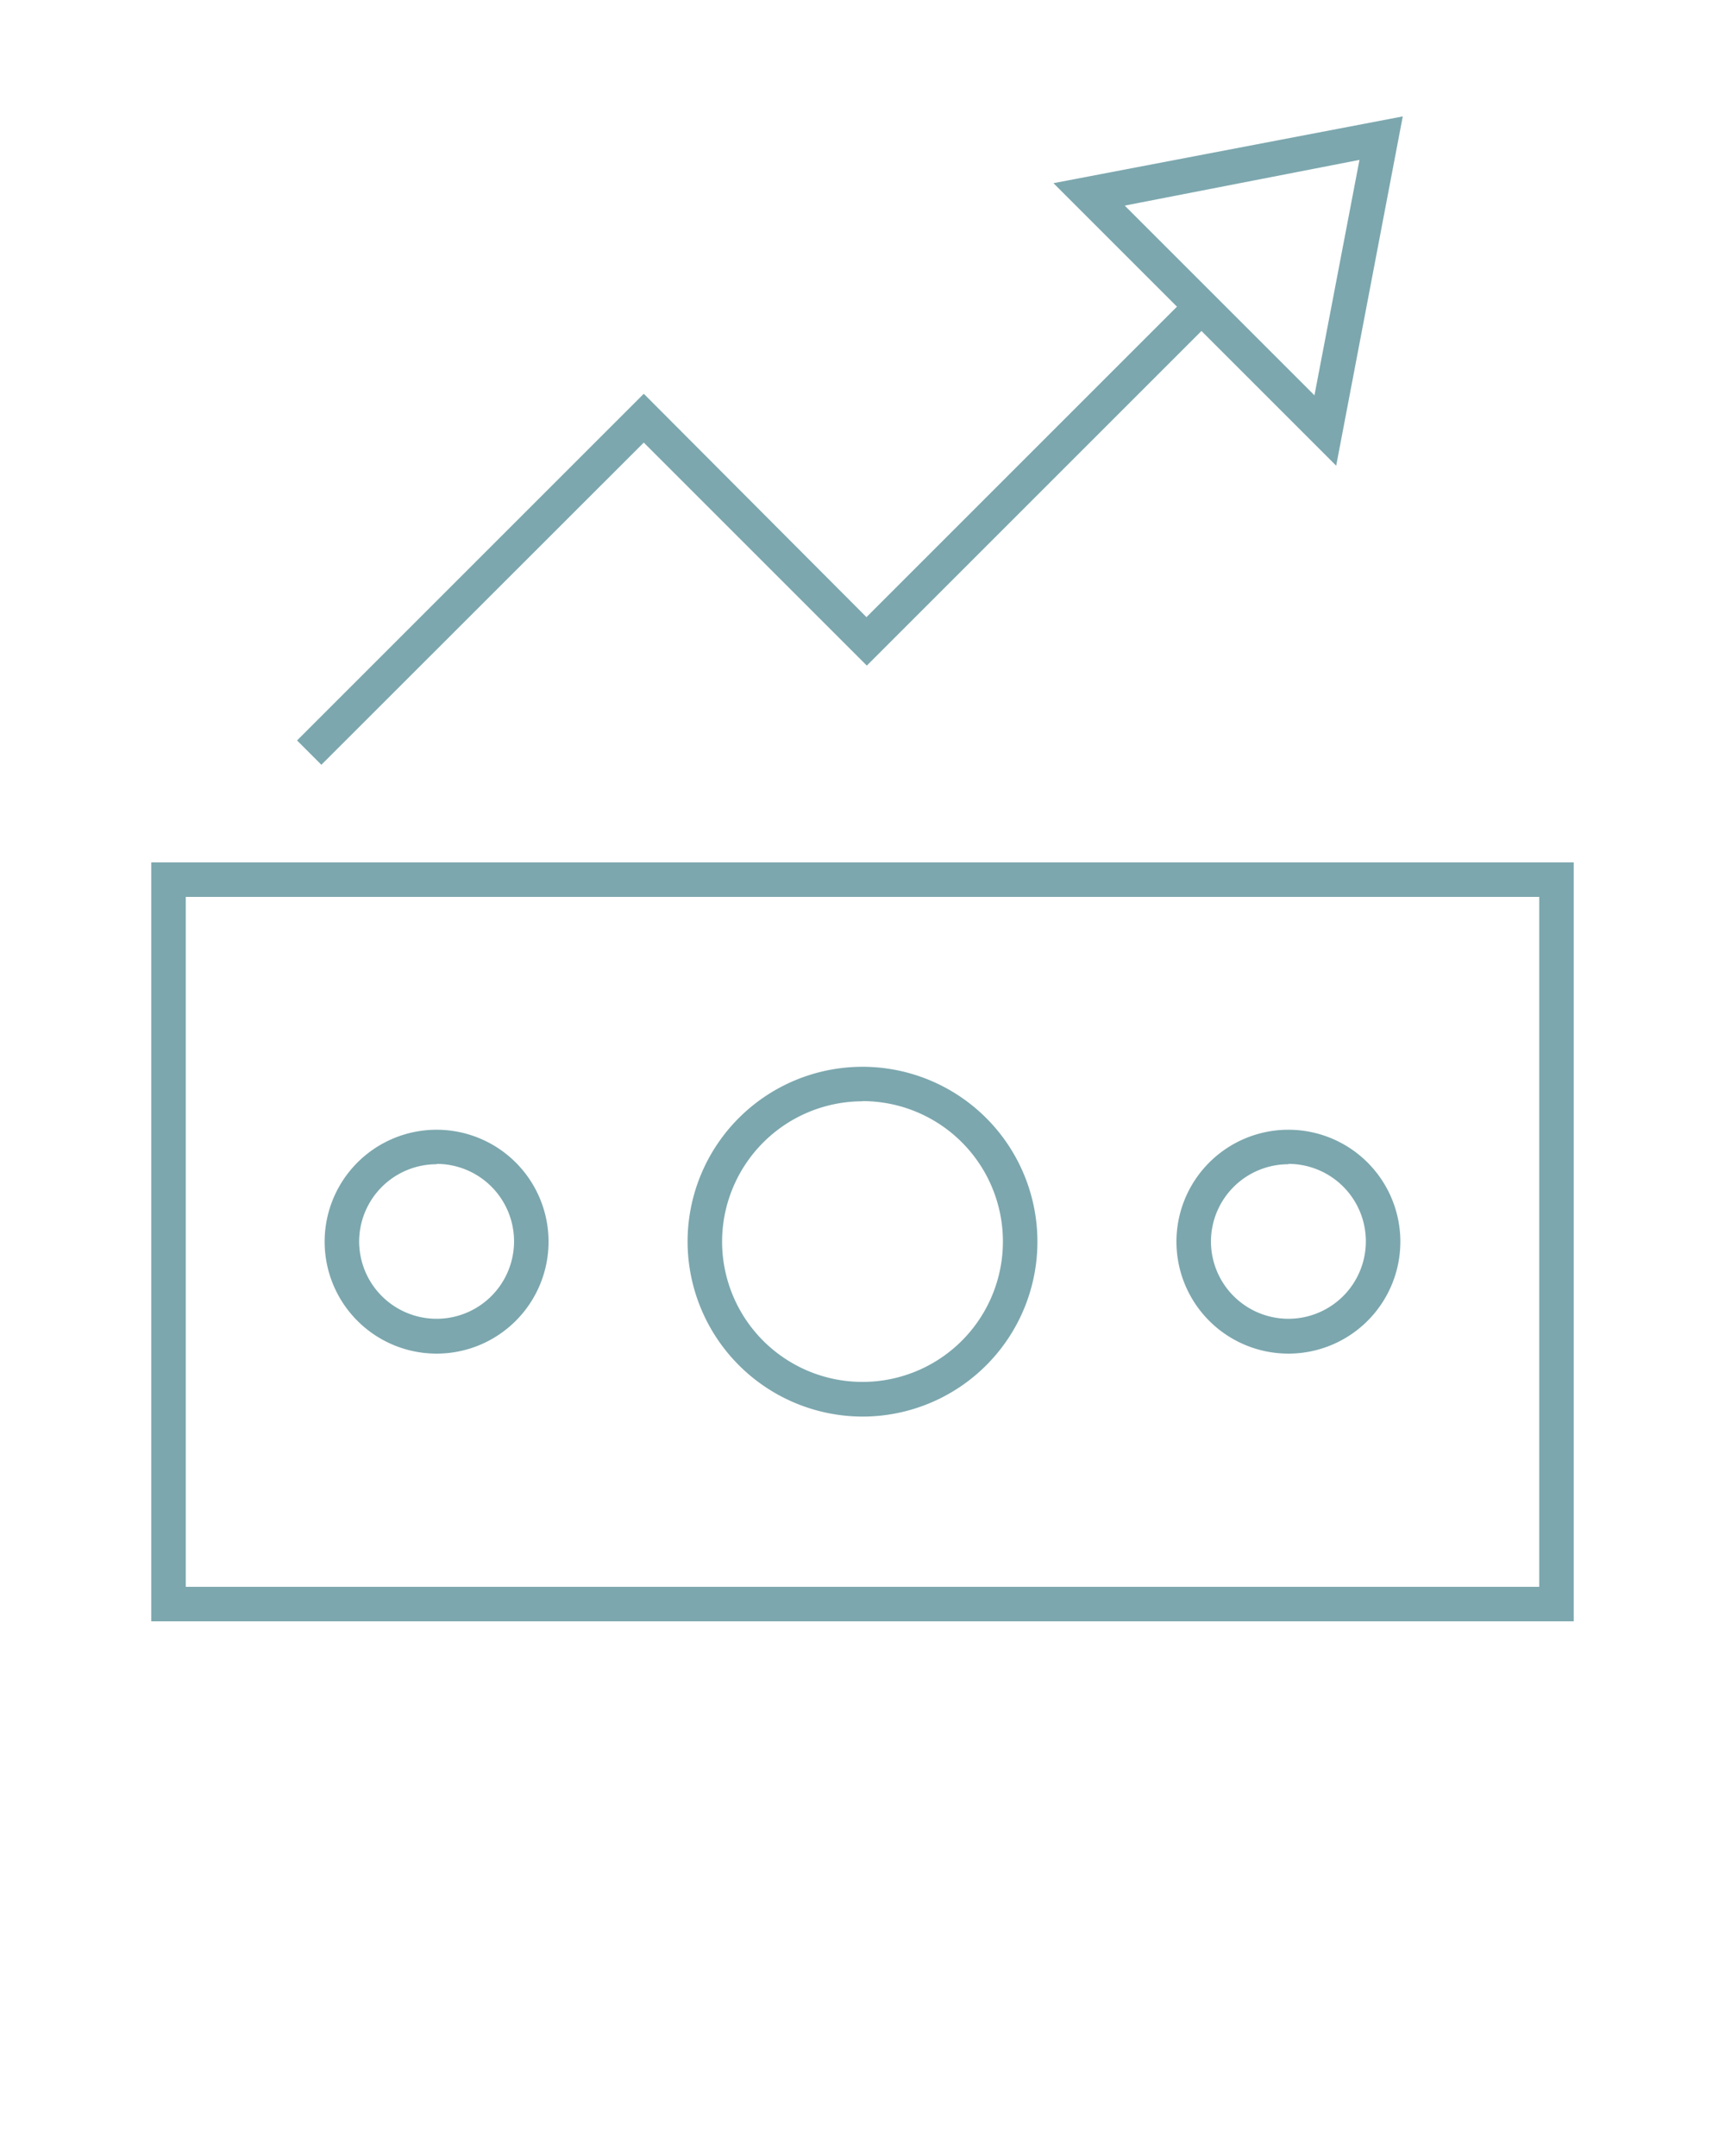
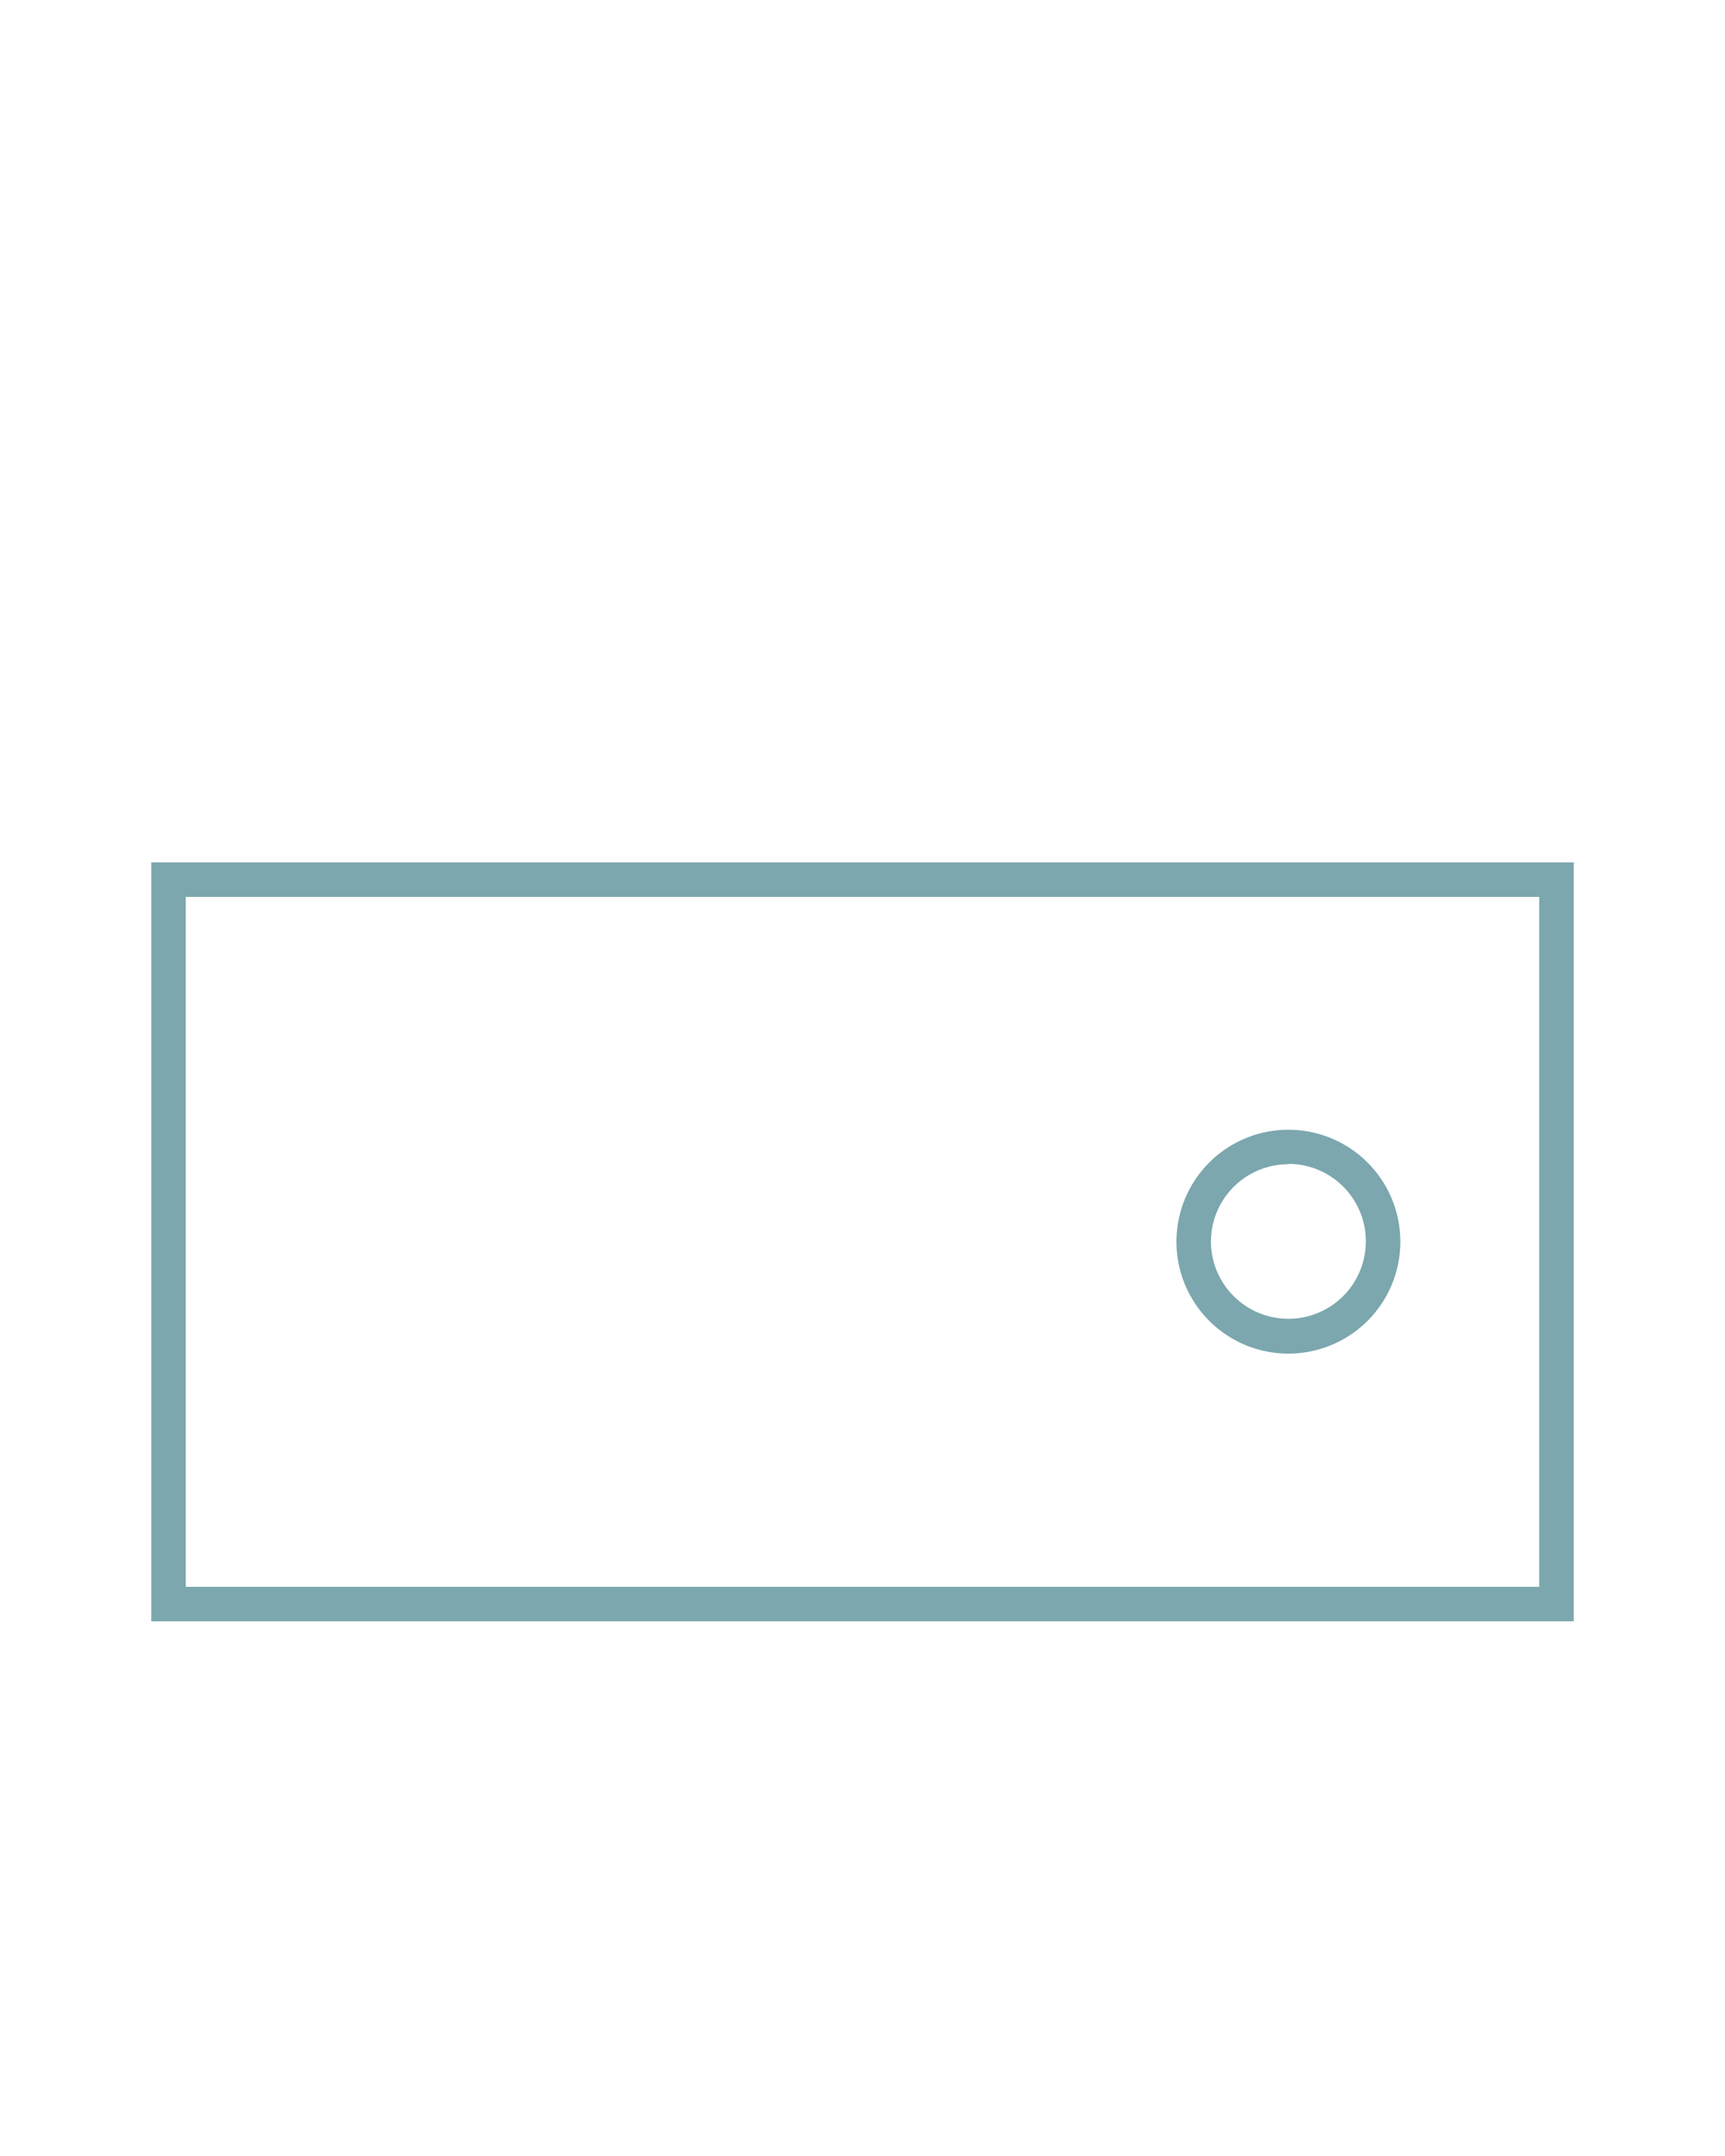
<svg xmlns="http://www.w3.org/2000/svg" data-name="Layer 1" viewBox="0 0 100 125" x="0px" y="0px" style=" fill: #7ca7ae">
  <title>85all</title>
-   <path d="M37.32,22.83l-20.1,20.1,1.41,1.41L37.32,25.66,50.25,38.59l19.4-19.4L77.46,27,81.32,6.75,61.07,10.62l7.16,7.16-18,18ZM78.81,9.27,76.2,22.92l-11-11Z" />
  <path d="M91.23,50H8.77V94H91.23ZM89.23,92H10.77V52H89.23Z" />
-   <path d="M50,82.13A10.14,10.14,0,1,0,39.86,72,10.16,10.16,0,0,0,50,82.13Zm0-18.29A8.14,8.14,0,1,1,41.86,72,8.15,8.15,0,0,1,50,63.85Z" />
-   <path d="M74.69,78.48A6.49,6.49,0,1,0,68.2,72,6.49,6.49,0,0,0,74.69,78.48Zm0-11A4.49,4.49,0,1,1,70.2,72,4.49,4.49,0,0,1,74.69,67.5Z" />
-   <path d="M25.31,78.48A6.49,6.49,0,1,0,18.82,72,6.49,6.49,0,0,0,25.31,78.48Zm0-11A4.49,4.49,0,1,1,20.82,72,4.49,4.49,0,0,1,25.31,67.5Z" />
+   <path d="M74.69,78.48A6.49,6.49,0,1,0,68.2,72,6.49,6.49,0,0,0,74.69,78.48m0-11A4.49,4.49,0,1,1,70.2,72,4.49,4.49,0,0,1,74.69,67.5Z" />
</svg>